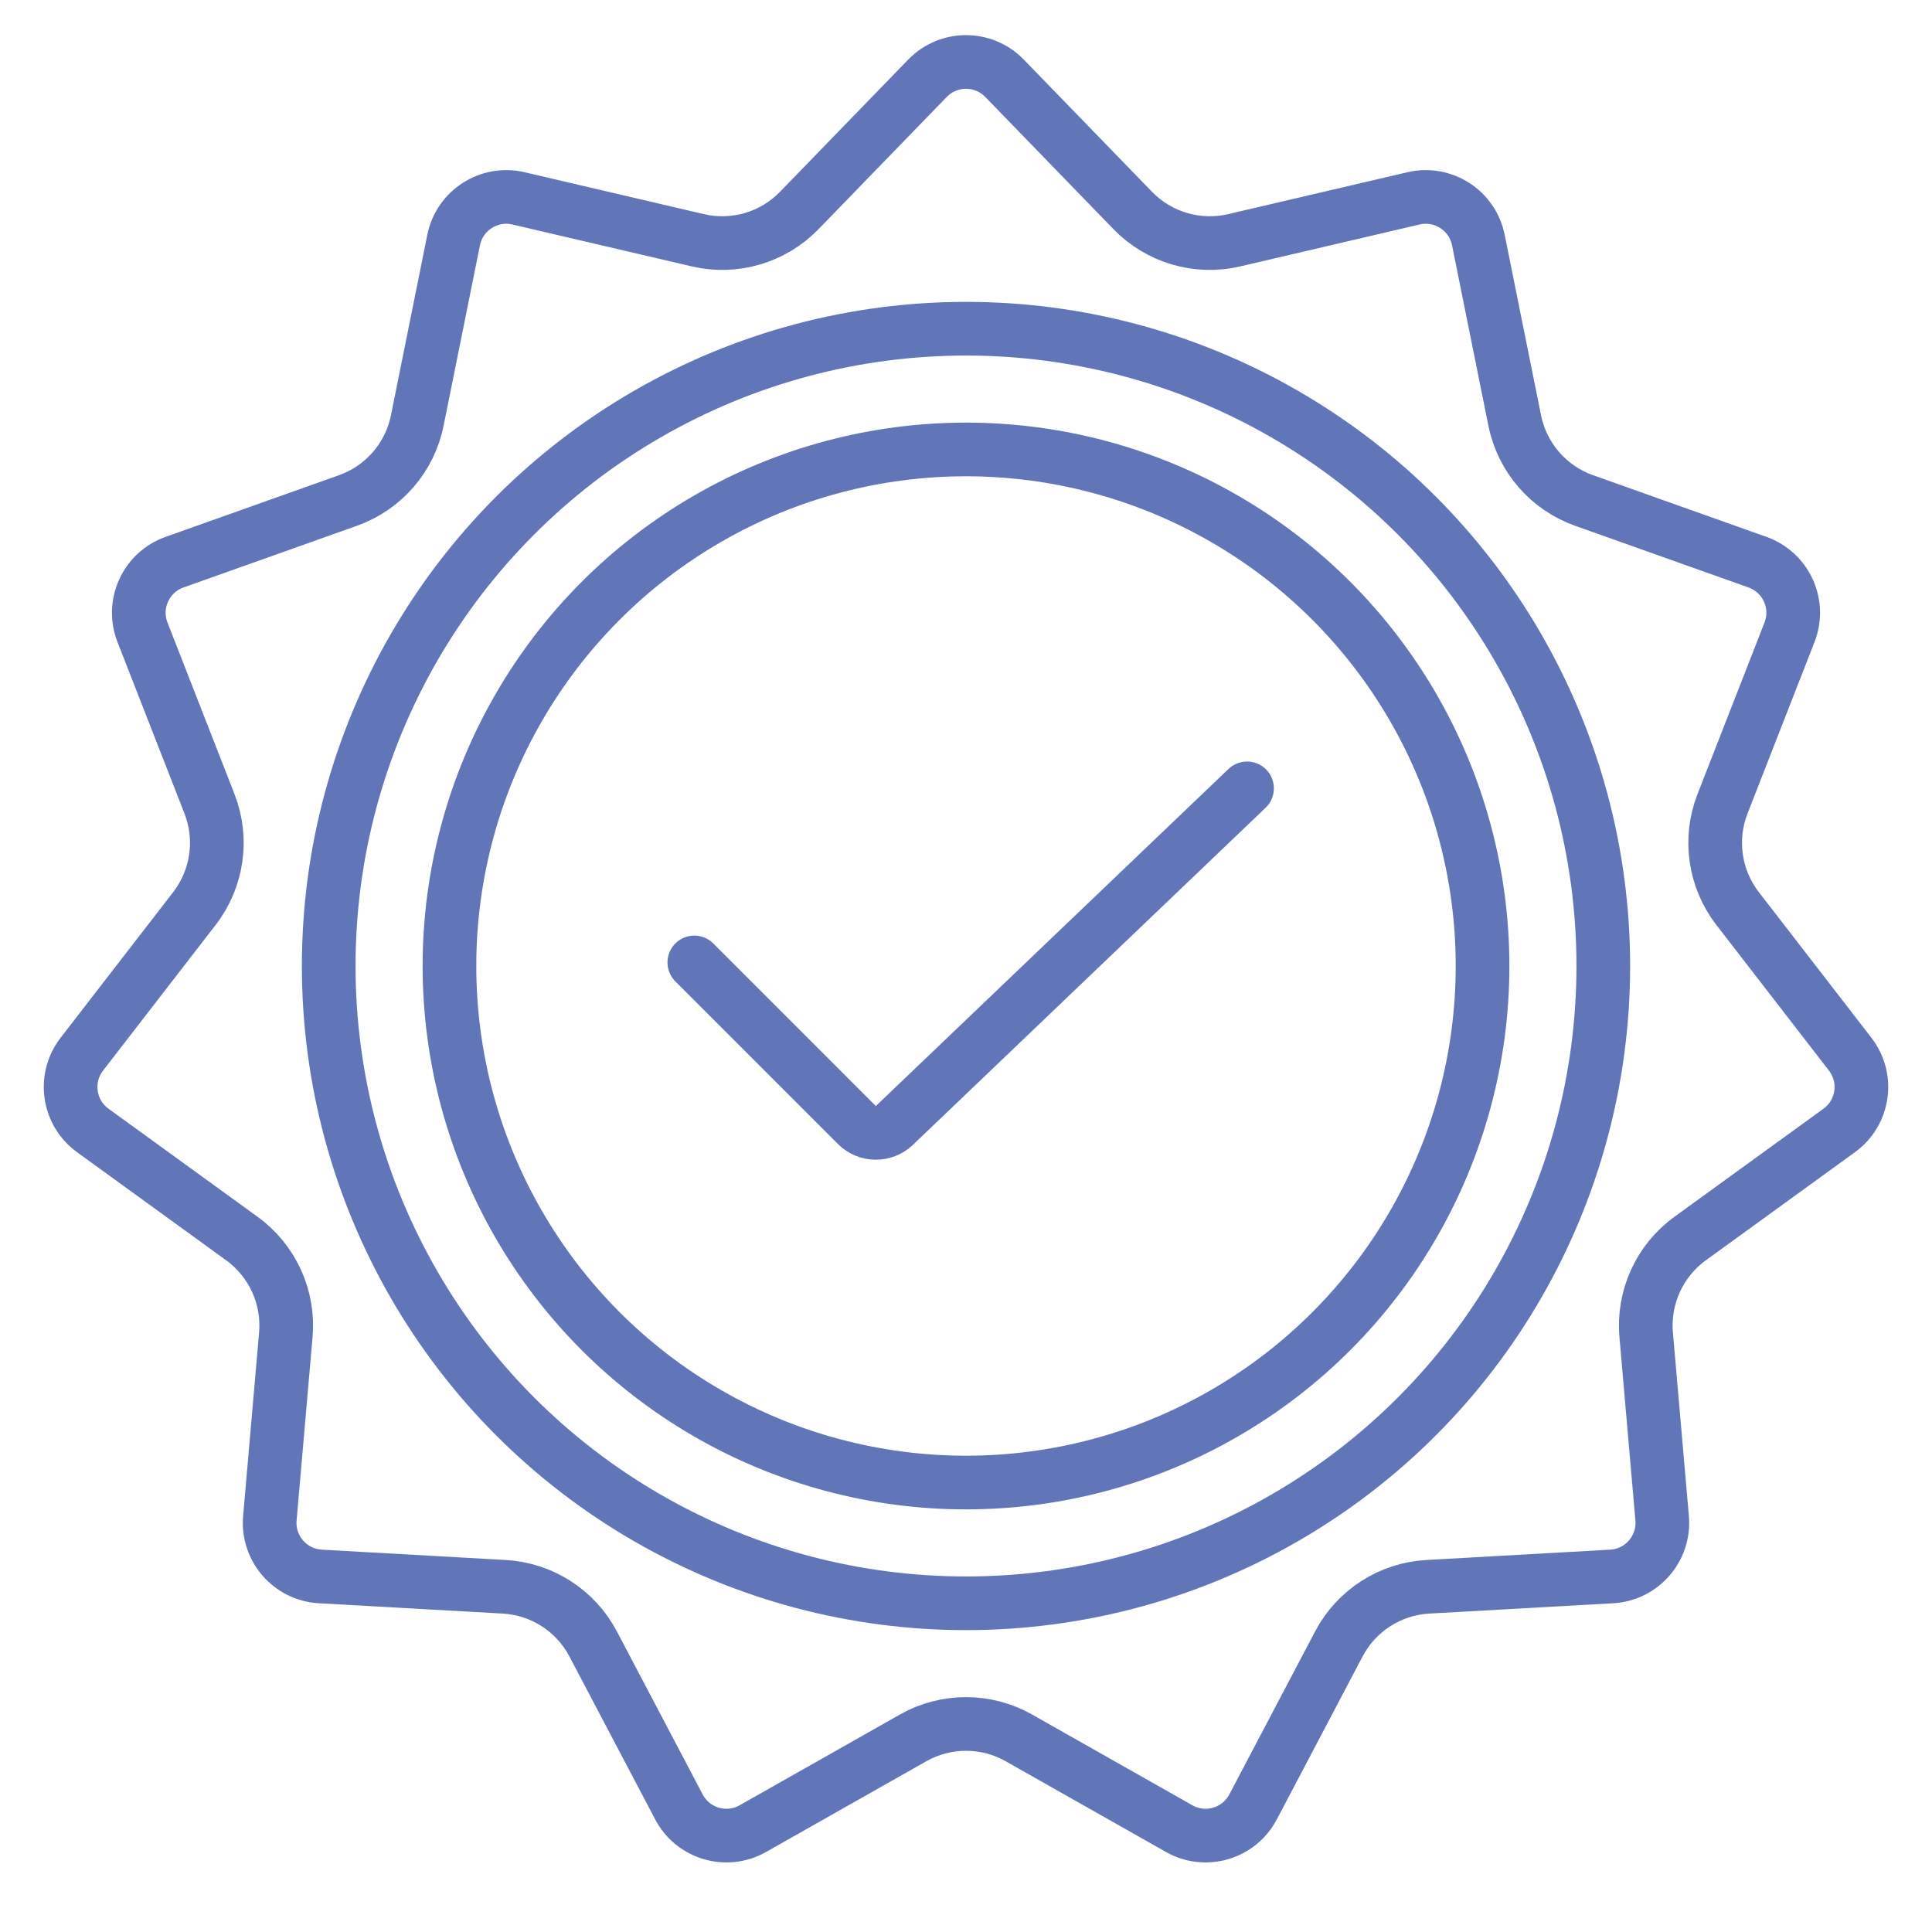
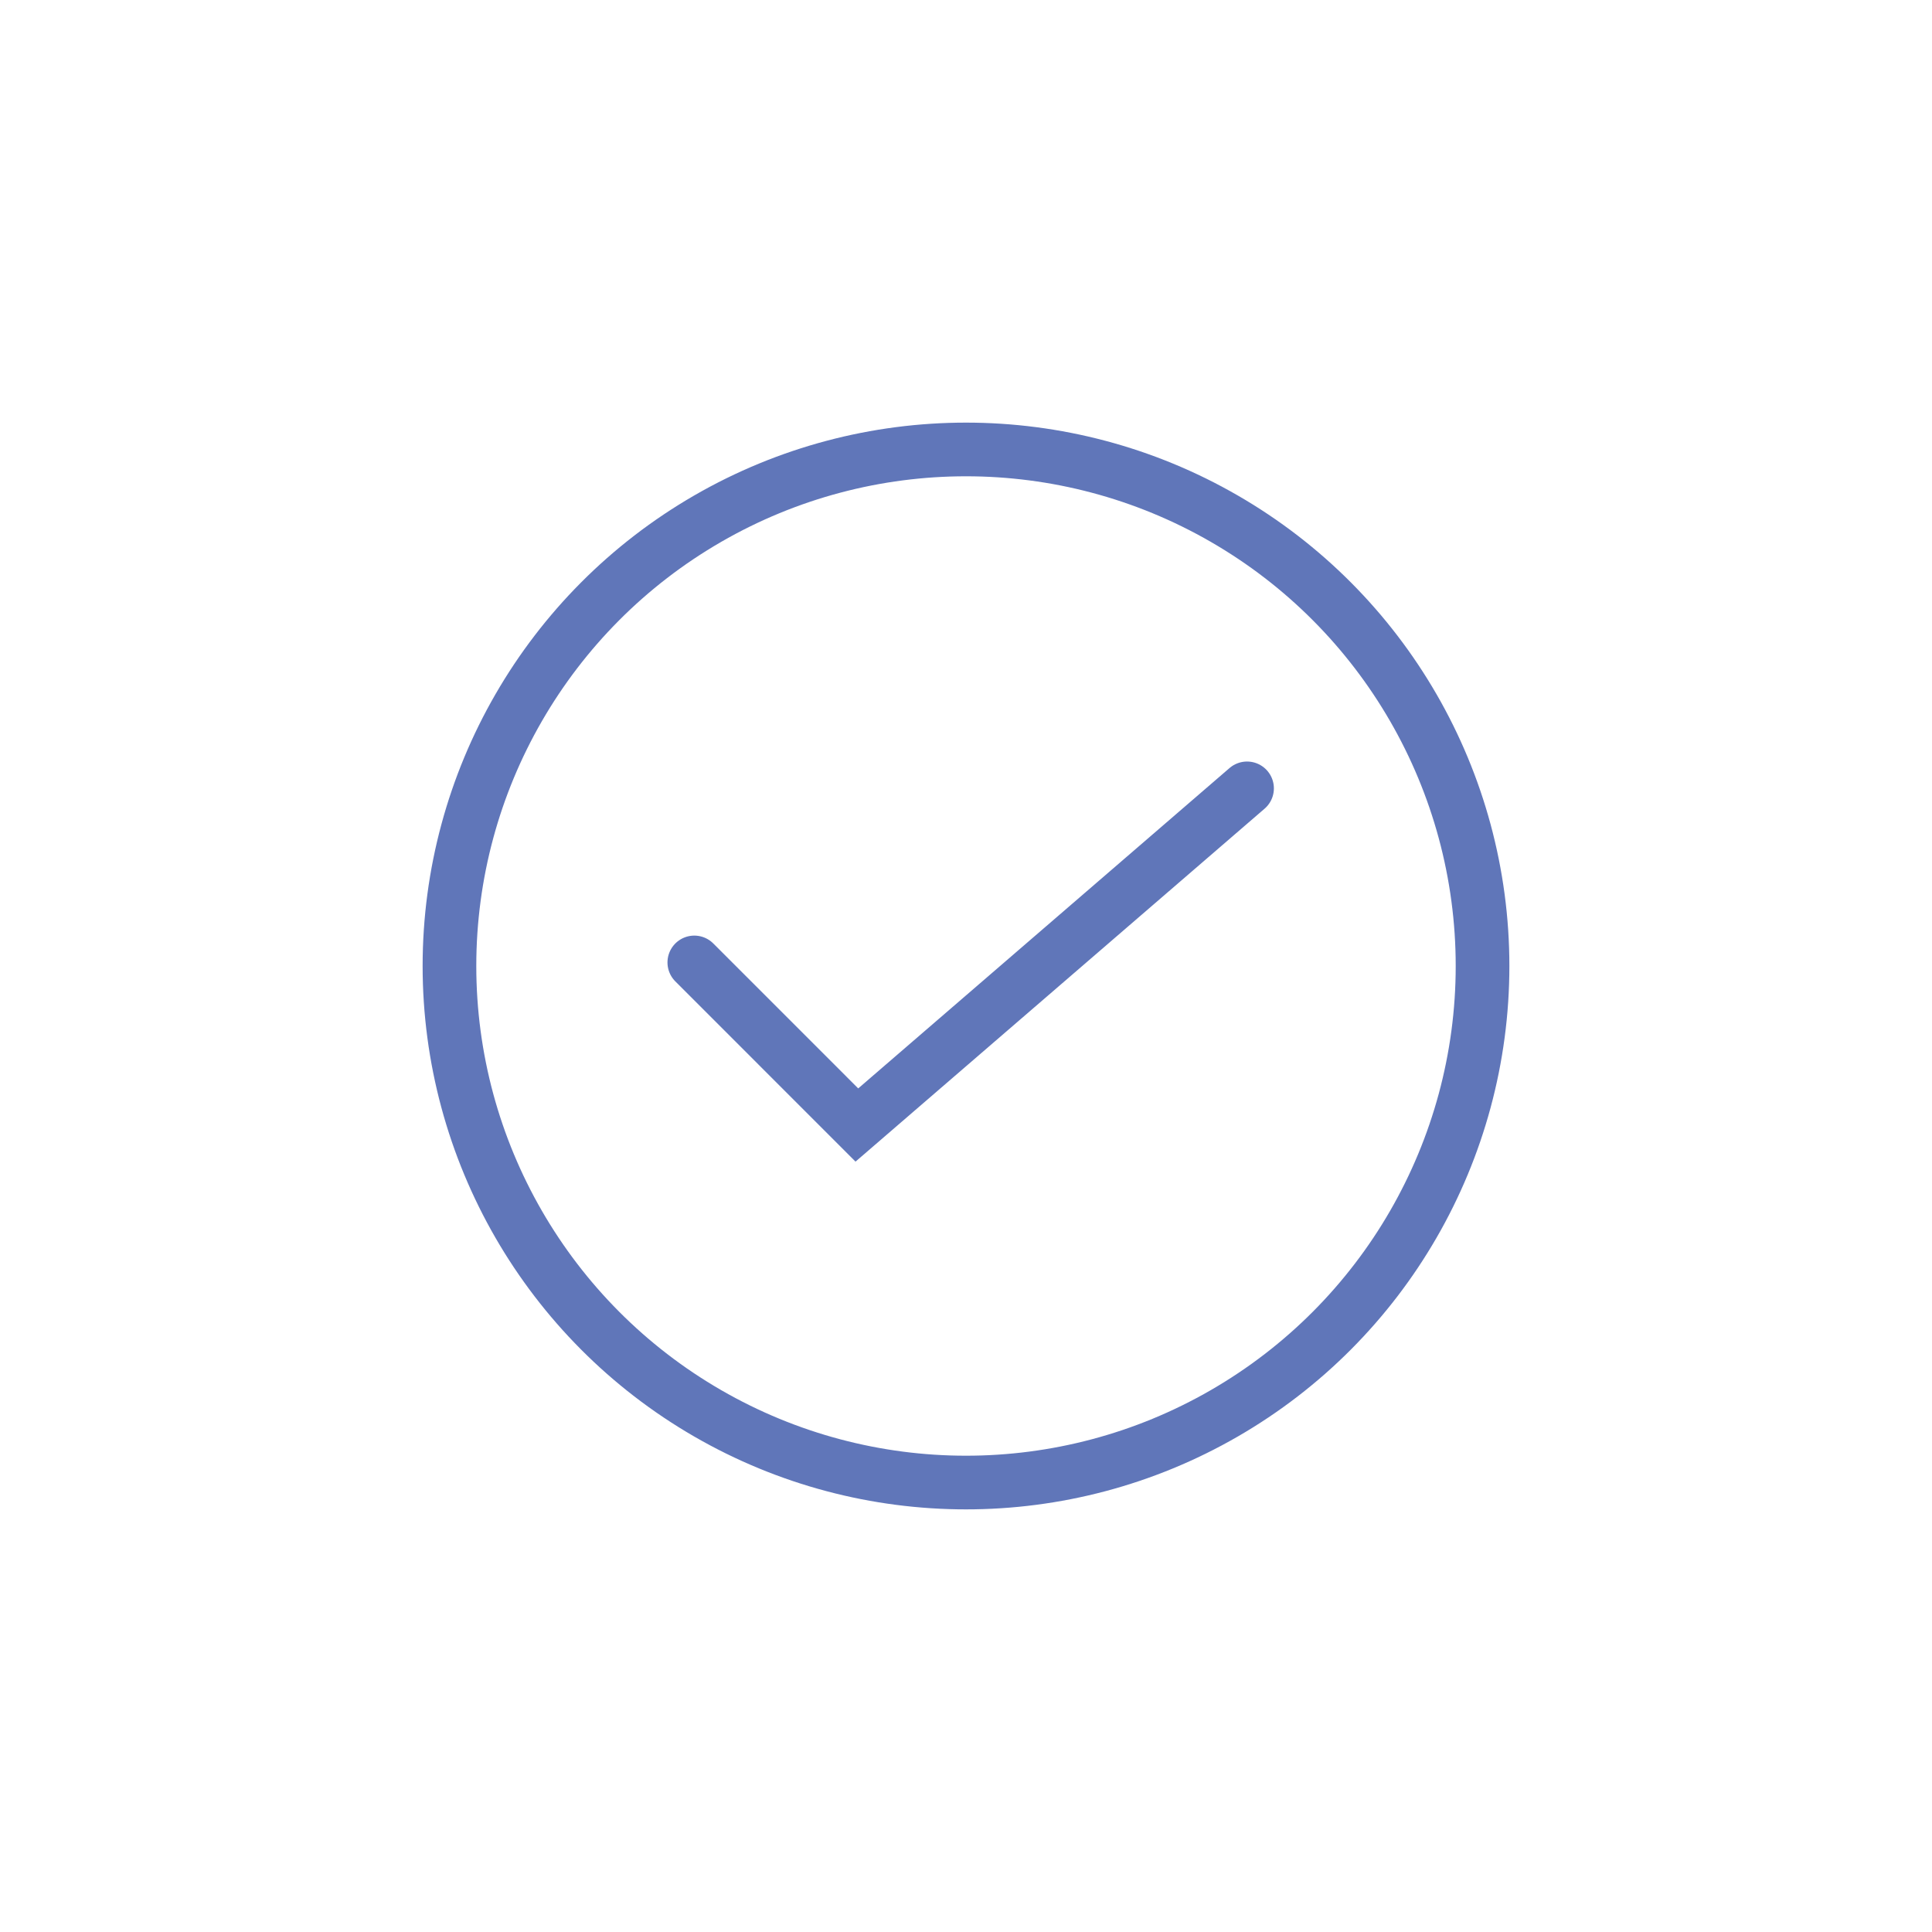
<svg xmlns="http://www.w3.org/2000/svg" width="72" height="72" viewBox="0 0 72 72" fill="none" stroke="#6076b9">
-   <path d="M34.564 2.917C35.35 2.107 36.65 2.107 37.436 2.917L42.214 7.844C43.192 8.852 44.627 9.274 45.995 8.954L52.678 7.392C53.777 7.136 54.871 7.839 55.094 8.945L56.45 15.673C56.727 17.05 57.707 18.18 59.031 18.651L65.497 20.951C66.56 21.329 67.1 22.512 66.69 23.563L64.193 29.956C63.682 31.264 63.895 32.745 64.754 33.857L68.951 39.287C69.641 40.18 69.456 41.467 68.542 42.129L62.986 46.157C61.848 46.982 61.227 48.343 61.348 49.742L61.943 56.58C62.041 57.704 61.189 58.687 60.062 58.75L53.21 59.135C51.807 59.213 50.549 60.022 49.895 61.265L46.698 67.339C46.172 68.337 44.925 68.704 43.943 68.147L37.971 64.766C36.748 64.074 35.252 64.074 34.029 64.766L28.057 68.147C27.075 68.704 25.828 68.337 25.302 67.339L22.105 61.265C21.451 60.022 20.193 59.213 18.79 59.135L11.938 58.75C10.811 58.687 9.959 57.704 10.057 56.58L10.652 49.742C10.773 48.343 10.152 46.982 9.014 46.157L3.458 42.129C2.544 41.467 2.359 40.18 3.049 39.287L7.246 33.857C8.105 32.745 8.318 31.264 7.807 29.956L5.31 23.563C4.9 22.512 5.44 21.329 6.503 20.951L12.969 18.651C14.293 18.18 15.273 17.05 15.55 15.673L16.906 8.945C17.129 7.839 18.223 7.136 19.322 7.392L26.005 8.954C27.373 9.274 28.808 8.852 29.786 7.844L34.564 2.917Z" stroke="inherit" stroke-width="2" data-v-28ba2e39="" />
  <circle cx="36" cy="36" r="19.25" stroke="inherit" stroke-width="2" data-v-28ba2e39="" />
-   <circle cx="36" cy="36" r="23.75" stroke="inherit" stroke-width="2" data-v-28ba2e39="" />
-   <path d="M25.875 35.867L31.933 41.926C32.317 42.31 32.938 42.317 33.331 41.942L46.474 29.38" stroke="inherit" stroke-width="2" stroke-linecap="round" data-v-28ba2e39="" />
+   <path d="M25.875 35.867L31.933 41.926L46.474 29.38" stroke="inherit" stroke-width="2" stroke-linecap="round" data-v-28ba2e39="" />
</svg>